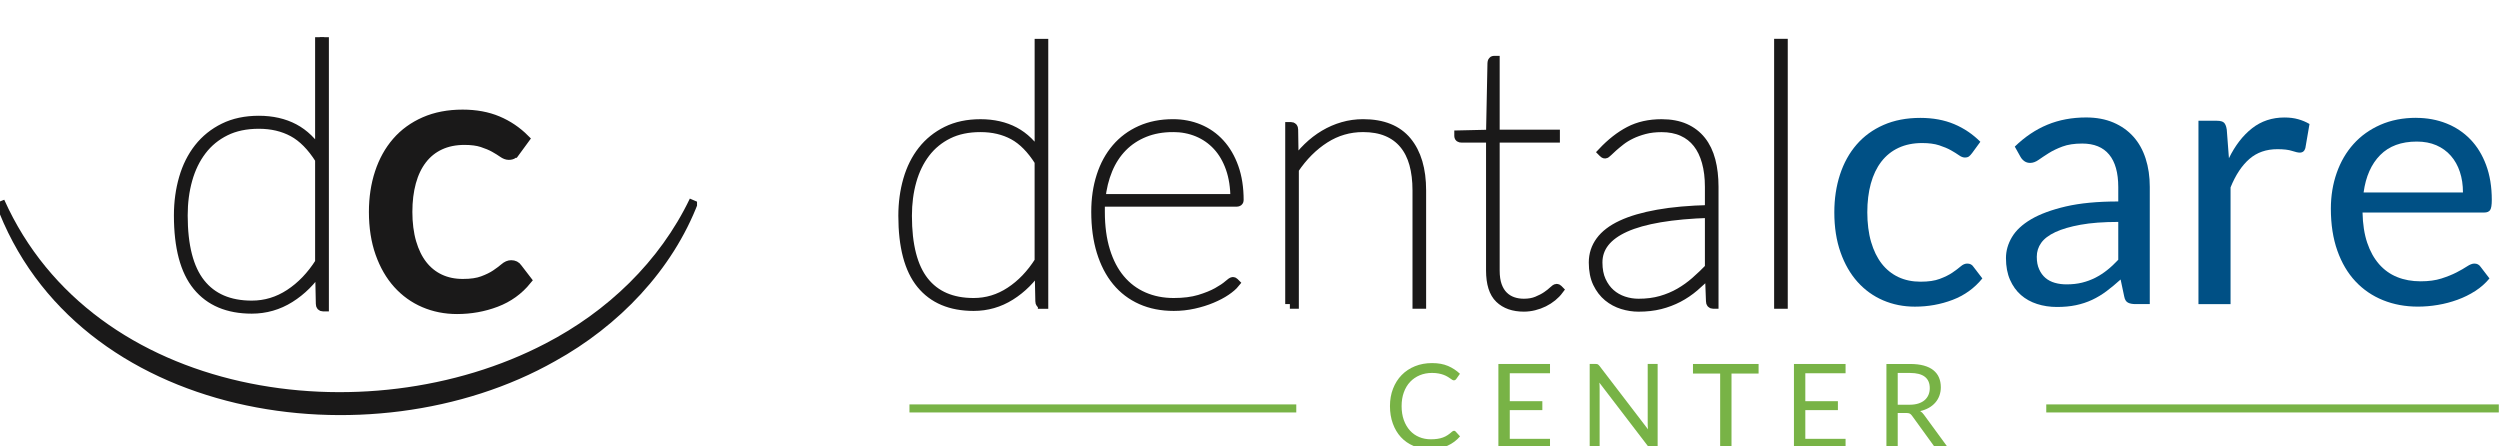
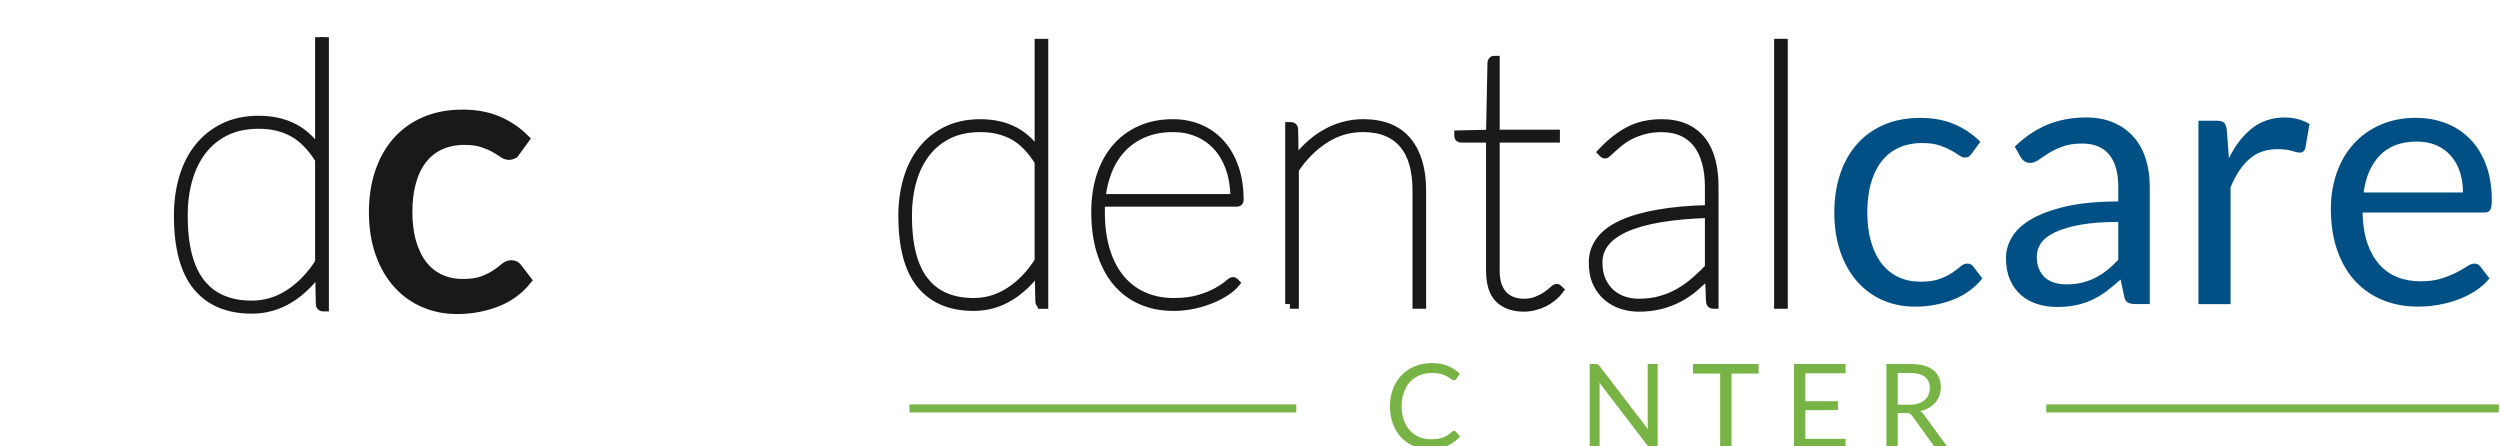
<svg xmlns="http://www.w3.org/2000/svg" width="269" height="48" viewBox="0 0 269 48" fill="none">
  <g clip-path="url(#clip0_195_67)">
    <path d="M112.175 32.722C111.994 32.722 111.902 32.618 111.902 32.41L111.824 28.729C110.971 30.027 109.939 31.057 108.73 31.816C107.52 32.575 106.198 32.955 104.764 32.955C102.293 32.955 100.408 32.159 99.109 30.57C97.81 28.98 97.161 26.528 97.161 23.219C97.161 21.842 97.336 20.55 97.684 19.344C98.031 18.138 98.557 17.088 99.255 16.199C99.954 15.311 100.824 14.61 101.865 14.096C102.905 13.583 104.118 13.326 105.503 13.326C106.888 13.326 108.12 13.606 109.169 14.163C110.218 14.722 111.103 15.585 111.827 16.753V4.68H112.293V32.725H112.175V32.722ZM104.764 32.566C106.175 32.566 107.482 32.171 108.692 31.377C109.902 30.587 110.945 29.496 111.824 28.106V17.374C110.982 16.038 110.051 15.092 109.031 14.54C108.008 13.989 106.833 13.713 105.5 13.713C104.166 13.713 103.011 13.955 102.028 14.443C101.046 14.93 100.227 15.602 99.574 16.459C98.922 17.316 98.434 18.323 98.109 19.477C97.784 20.634 97.623 21.88 97.623 23.216C97.623 26.383 98.227 28.735 99.436 30.267C100.646 31.799 102.419 32.566 104.761 32.566H104.764Z" fill="#1A1919" stroke="#1A1919" />
    <path d="M126.218 13.323C127.213 13.323 128.146 13.502 129.011 13.859C129.876 14.217 130.632 14.745 131.27 15.446C131.911 16.147 132.411 17.007 132.773 18.025C133.135 19.044 133.316 20.215 133.316 21.542C133.316 21.608 133.293 21.655 133.247 21.689C133.201 21.721 133.146 21.738 133.083 21.738H118.419C118.394 21.92 118.382 22.096 118.382 22.263V22.788C118.382 24.372 118.569 25.771 118.945 26.986C119.319 28.201 119.853 29.219 120.546 30.044C121.238 30.869 122.072 31.495 123.049 31.922C124.026 32.352 125.109 32.566 126.299 32.566C127.373 32.566 128.293 32.447 129.063 32.217C129.833 31.983 130.471 31.723 130.983 31.438C131.494 31.152 131.882 30.892 132.146 30.659C132.411 30.425 132.583 30.307 132.661 30.307C132.713 30.307 132.764 30.333 132.816 30.384L132.894 30.462C132.672 30.736 132.348 31.016 131.914 31.311C131.48 31.605 130.968 31.873 130.382 32.118C129.793 32.367 129.149 32.566 128.451 32.721C127.753 32.877 127.034 32.955 126.299 32.955C124.991 32.955 123.822 32.724 122.787 32.263C121.753 31.801 120.876 31.137 120.158 30.266C119.44 29.398 118.888 28.33 118.5 27.073C118.112 25.815 117.919 24.384 117.919 22.788C117.919 21.386 118.106 20.105 118.483 18.943C118.856 17.78 119.402 16.785 120.112 15.954C120.822 15.123 121.692 14.477 122.721 14.015C123.75 13.554 124.917 13.323 126.224 13.323H126.218ZM126.218 13.712C125.08 13.712 124.054 13.897 123.144 14.266C122.233 14.635 121.445 15.155 120.787 15.824C120.129 16.493 119.6 17.301 119.207 18.247C118.813 19.197 118.557 20.241 118.44 21.383H132.891C132.891 20.149 132.724 19.055 132.388 18.1C132.052 17.145 131.583 16.343 130.983 15.694C130.382 15.045 129.672 14.552 128.859 14.214C128.043 13.877 127.164 13.709 126.221 13.709L126.218 13.712Z" fill="#1A1919" stroke="#1A1919" />
    <path d="M138.79 32.721V13.634H138.908C139.089 13.634 139.181 13.738 139.181 13.946L139.238 17.627C139.678 16.978 140.172 16.387 140.721 15.856C141.27 15.325 141.862 14.869 142.497 14.491C143.132 14.116 143.796 13.825 144.494 13.626C145.192 13.424 145.916 13.323 146.666 13.323C148.773 13.323 150.35 13.952 151.391 15.212C152.431 16.473 152.951 18.23 152.951 20.489V32.718H152.485V20.489C152.485 19.424 152.37 18.472 152.138 17.636C151.905 16.799 151.546 16.087 151.06 15.504C150.575 14.921 149.968 14.474 149.238 14.171C148.508 13.865 147.649 13.712 146.666 13.712C145.178 13.712 143.807 14.11 142.554 14.909C141.299 15.709 140.201 16.808 139.256 18.21V32.718H138.79V32.721Z" fill="#1A1919" stroke="#1A1919" />
    <path d="M163.968 33.033C162.856 33.033 161.982 32.727 161.35 32.118C160.715 31.507 160.399 30.503 160.399 29.101V14.843H157.255C157.074 14.843 156.982 14.78 156.982 14.65V14.531L160.396 14.454L160.551 6.779C160.551 6.716 160.569 6.653 160.6 6.595C160.632 6.537 160.681 6.508 160.747 6.508H160.865V14.454H167.344V14.843H160.865V29.101C160.865 29.75 160.945 30.298 161.106 30.745C161.267 31.192 161.491 31.556 161.776 31.835C162.06 32.115 162.39 32.32 162.764 32.45C163.138 32.58 163.54 32.643 163.968 32.643C164.511 32.643 164.985 32.56 165.393 32.389C165.801 32.222 166.146 32.04 166.431 31.844C166.715 31.651 166.945 31.469 167.12 31.299C167.296 31.129 167.422 31.045 167.5 31.045C167.551 31.045 167.603 31.071 167.655 31.123L167.732 31.201C167.54 31.46 167.301 31.706 167.026 31.931C166.747 32.159 166.442 32.352 166.115 32.516C165.784 32.678 165.436 32.805 165.066 32.897C164.698 32.987 164.333 33.033 163.971 33.033H163.968Z" fill="#1A1919" stroke="#1A1919" />
    <path d="M184.336 32.721C184.155 32.721 184.063 32.617 184.063 32.41L183.945 29.314C183.402 29.886 182.859 30.402 182.316 30.863C181.773 31.325 181.198 31.715 180.589 32.032C179.979 32.349 179.327 32.597 178.629 32.773C177.931 32.949 177.155 33.036 176.301 33.036C175.732 33.036 175.161 32.949 174.586 32.773C174.011 32.597 173.491 32.318 173.025 31.937C172.56 31.553 172.181 31.06 171.89 30.457C171.6 29.854 171.454 29.115 171.454 28.247C171.454 27.378 171.704 26.62 172.201 25.939C172.698 25.258 173.462 24.675 174.491 24.196C175.52 23.715 176.816 23.337 178.382 23.057C179.948 22.777 181.801 22.612 183.948 22.561V20.105C183.948 19.107 183.839 18.21 183.617 17.417C183.396 16.623 183.074 15.957 182.646 15.412C182.218 14.866 181.683 14.448 181.037 14.157C180.39 13.865 179.64 13.718 178.787 13.718C178.115 13.718 177.505 13.79 176.962 13.931C176.419 14.076 175.933 14.249 175.508 14.457C175.08 14.664 174.709 14.892 174.393 15.137C174.077 15.386 173.801 15.611 173.569 15.818C173.336 16.026 173.149 16.202 173.005 16.343C172.862 16.488 172.758 16.557 172.695 16.557C172.643 16.557 172.577 16.519 172.502 16.442L172.425 16.364C173.356 15.377 174.319 14.624 175.316 14.105C176.31 13.585 177.468 13.326 178.787 13.326C179.758 13.326 180.594 13.482 181.298 13.793C182.002 14.105 182.589 14.552 183.054 15.137C183.52 15.723 183.862 16.433 184.083 17.269C184.301 18.106 184.413 19.052 184.413 20.102V32.721H184.336ZM176.304 32.644C177.195 32.644 178.005 32.54 178.729 32.332C179.454 32.124 180.12 31.844 180.727 31.495C181.333 31.146 181.899 30.739 182.425 30.278C182.951 29.816 183.456 29.334 183.948 28.827V22.944C179.873 23.074 176.85 23.585 174.879 24.473C172.908 25.362 171.922 26.62 171.922 28.241C171.922 29.008 172.048 29.666 172.301 30.217C172.554 30.768 172.885 31.224 173.29 31.582C173.698 31.94 174.163 32.205 174.686 32.381C175.209 32.557 175.75 32.644 176.307 32.644H176.304Z" fill="#1A1919" stroke="#1A1919" />
    <path d="M191.862 4.677V32.722H191.396V4.677H191.862Z" fill="#1A1919" stroke="#1A1919" />
    <path d="M212.172 16.5C212.068 16.644 211.965 16.753 211.862 16.831C211.758 16.909 211.609 16.95 211.416 16.95C211.224 16.95 211.011 16.869 210.787 16.707C210.56 16.546 210.272 16.367 209.925 16.171C209.577 15.974 209.152 15.798 208.655 15.634C208.158 15.472 207.545 15.392 206.821 15.392C205.864 15.392 205.017 15.565 204.281 15.908C203.545 16.251 202.928 16.748 202.428 17.397C201.931 18.046 201.554 18.831 201.301 19.754C201.048 20.677 200.922 21.707 200.922 22.849C200.922 23.992 201.057 25.105 201.33 26.034C201.603 26.963 201.982 27.742 202.474 28.371C202.965 29 203.563 29.482 204.267 29.814C204.971 30.145 205.764 30.31 206.643 30.31C207.522 30.31 208.175 30.209 208.718 30.007C209.261 29.805 209.712 29.583 210.077 29.335C210.439 29.09 210.735 28.864 210.971 28.663C211.203 28.461 211.436 28.36 211.669 28.36C211.968 28.36 212.186 28.469 212.33 28.691L213.301 29.958C212.448 31.011 211.382 31.778 210.1 32.266C208.818 32.754 207.468 32.996 206.045 32.996C204.816 32.996 203.675 32.768 202.62 32.315C201.566 31.862 200.652 31.201 199.876 30.339C199.1 29.476 198.488 28.415 198.043 27.154C197.597 25.893 197.373 24.459 197.373 22.849C197.373 21.384 197.577 20.025 197.985 18.779C198.393 17.532 198.988 16.459 199.77 15.556C200.551 14.653 201.52 13.949 202.669 13.444C203.818 12.939 205.137 12.685 206.626 12.685C207.997 12.685 209.212 12.911 210.272 13.358C211.333 13.805 212.27 14.44 213.086 15.256L212.175 16.502L212.172 16.5Z" fill="#005085" />
    <path d="M231.319 32.721H229.787C229.451 32.721 229.178 32.67 228.974 32.566C228.767 32.462 228.632 32.243 228.566 31.905L228.178 30.073C227.661 30.541 227.155 30.959 226.664 31.328C226.172 31.697 225.655 32.009 225.112 32.263C224.569 32.517 223.988 32.707 223.376 32.837C222.761 32.967 222.08 33.03 221.33 33.03C220.58 33.03 219.853 32.923 219.187 32.707C218.52 32.494 217.942 32.17 217.451 31.741C216.96 31.311 216.569 30.765 216.279 30.108C215.988 29.45 215.842 28.671 215.842 27.774C215.842 26.992 216.054 26.239 216.483 25.518C216.911 24.794 217.598 24.153 218.549 23.593C219.5 23.034 220.744 22.575 222.281 22.214C223.822 21.857 225.701 21.678 227.925 21.678V20.129C227.925 18.588 227.598 17.422 226.945 16.632C226.293 15.841 225.325 15.446 224.046 15.446C223.204 15.446 222.497 15.553 221.922 15.767C221.348 15.98 220.848 16.222 220.428 16.488C220.008 16.753 219.646 16.995 219.342 17.209C219.037 17.422 218.738 17.529 218.439 17.529C218.207 17.529 218.003 17.469 217.827 17.345C217.652 17.221 217.514 17.068 217.411 16.886L216.79 15.775C217.876 14.722 219.046 13.937 220.302 13.418C221.554 12.899 222.945 12.639 224.471 12.639C225.569 12.639 226.546 12.821 227.399 13.184C228.253 13.548 228.971 14.056 229.552 14.705C230.135 15.354 230.572 16.139 230.871 17.062C231.169 17.985 231.316 18.998 231.316 20.1V32.719L231.319 32.721ZM222.356 30.598C222.965 30.598 223.52 30.538 224.026 30.413C224.531 30.29 225.006 30.113 225.451 29.889C225.896 29.66 226.325 29.387 226.733 29.061C227.141 28.737 227.537 28.365 227.925 27.95V23.879C226.333 23.879 224.983 23.98 223.871 24.182C222.758 24.384 221.853 24.649 221.155 24.975C220.457 25.301 219.948 25.688 219.632 26.132C219.316 26.576 219.158 27.073 219.158 27.621C219.158 28.169 219.241 28.593 219.411 28.971C219.577 29.349 219.804 29.66 220.089 29.903C220.373 30.145 220.71 30.321 221.098 30.431C221.485 30.543 221.905 30.598 222.359 30.598H222.356Z" fill="#005085" />
    <path d="M236.554 32.721V12.994H238.534C238.908 12.994 239.169 13.066 239.31 13.207C239.451 13.349 239.548 13.597 239.6 13.946L239.833 17.024C240.505 15.648 241.336 14.575 242.324 13.802C243.313 13.029 244.474 12.642 245.807 12.642C246.35 12.642 246.842 12.703 247.281 12.827C247.721 12.951 248.129 13.121 248.502 13.343L248.057 15.934C247.965 16.26 247.767 16.421 247.457 16.421C247.275 16.421 246.997 16.361 246.623 16.237C246.247 16.113 245.724 16.052 245.051 16.052C243.847 16.052 242.842 16.401 242.034 17.105C241.227 17.806 240.548 18.825 240.008 20.163V32.724H236.554V32.721Z" fill="#005085" />
    <path d="M259.968 12.682C261.143 12.682 262.232 12.882 263.227 13.277C264.221 13.672 265.083 14.243 265.807 14.991C266.531 15.738 267.097 16.658 267.505 17.757C267.913 18.854 268.117 20.103 268.117 21.505C268.117 22.05 268.06 22.414 267.942 22.595C267.824 22.777 267.606 22.869 267.284 22.869H254.209C254.235 24.116 254.402 25.201 254.712 26.121C255.023 27.044 255.451 27.811 255.994 28.429C256.537 29.046 257.183 29.508 257.933 29.811C258.683 30.116 259.525 30.269 260.456 30.269C261.321 30.269 262.069 30.168 262.698 29.966C263.324 29.765 263.864 29.548 264.319 29.314C264.773 29.081 265.149 28.864 265.454 28.662C265.758 28.46 266.02 28.36 266.238 28.36C266.523 28.36 266.741 28.469 266.896 28.691L267.867 29.958C267.442 30.477 266.931 30.93 266.336 31.311C265.741 31.695 265.103 32.009 264.425 32.254C263.747 32.502 263.046 32.687 262.321 32.808C261.597 32.932 260.879 32.993 260.169 32.993C258.81 32.993 257.56 32.762 256.416 32.3C255.273 31.839 254.281 31.164 253.448 30.275C252.614 29.387 251.965 28.285 251.5 26.975C251.034 25.665 250.801 24.156 250.801 22.457C250.801 21.081 251.011 19.794 251.431 18.6C251.85 17.405 252.456 16.369 253.244 15.492C254.031 14.616 254.997 13.929 256.135 13.427C257.273 12.928 258.554 12.677 259.977 12.677L259.968 12.682ZM260.046 15.233C258.376 15.233 257.066 15.717 256.109 16.684C255.152 17.651 254.557 18.992 254.324 20.706H265.014C265.014 19.901 264.905 19.165 264.683 18.496C264.462 17.826 264.14 17.25 263.712 16.762C263.287 16.274 262.764 15.899 262.152 15.631C261.537 15.366 260.836 15.233 260.048 15.233H260.046Z" fill="#005085" />
    <path d="M156.442 46.347C156.508 46.347 156.572 46.373 156.623 46.428L157.1 46.953C156.732 47.383 156.284 47.718 155.758 47.957C155.232 48.196 154.597 48.318 153.856 48.318C153.207 48.318 152.618 48.205 152.089 47.98C151.56 47.755 151.109 47.438 150.735 47.034C150.362 46.627 150.072 46.139 149.868 45.571C149.661 45.003 149.56 44.377 149.56 43.696C149.56 43.015 149.669 42.389 149.891 41.821C150.112 41.252 150.419 40.765 150.819 40.355C151.218 39.945 151.695 39.631 152.25 39.406C152.804 39.181 153.419 39.068 154.092 39.068C154.764 39.068 155.324 39.172 155.807 39.377C156.287 39.582 156.715 39.865 157.089 40.217L156.692 40.779C156.663 40.822 156.629 40.857 156.592 40.883C156.554 40.909 156.5 40.923 156.428 40.923C156.373 40.923 156.316 40.903 156.255 40.863C156.195 40.822 156.123 40.773 156.037 40.716C155.954 40.658 155.856 40.594 155.741 40.525C155.629 40.459 155.494 40.395 155.339 40.335C155.184 40.277 155.003 40.225 154.799 40.188C154.592 40.147 154.356 40.127 154.089 40.127C153.606 40.127 153.166 40.211 152.764 40.378C152.365 40.545 152.02 40.782 151.73 41.088C151.439 41.397 151.215 41.772 151.054 42.213C150.893 42.654 150.813 43.151 150.813 43.699C150.813 44.247 150.893 44.766 151.054 45.208C151.215 45.649 151.436 46.024 151.715 46.33C151.994 46.636 152.324 46.869 152.707 47.028C153.089 47.187 153.5 47.267 153.939 47.267C154.207 47.267 154.448 47.253 154.664 47.221C154.876 47.19 155.074 47.141 155.258 47.074C155.439 47.008 155.612 46.921 155.767 46.817C155.922 46.714 156.083 46.59 156.241 46.448C156.313 46.385 156.382 46.353 156.448 46.353L156.442 46.347Z" fill="#78B346" />
-     <path d="M166.781 39.164V40.162H162.451V43.168H165.956V44.129H162.451V47.218H166.781V48.217H161.227V39.164H166.781Z" fill="#78B346" />
    <path d="M171.925 39.204C171.977 39.233 172.037 39.288 172.103 39.371L177.324 46.194C177.313 46.085 177.304 45.978 177.298 45.874C177.296 45.77 177.293 45.672 177.293 45.574V39.161H178.362V48.214H177.744C177.646 48.214 177.566 48.196 177.502 48.165C177.436 48.13 177.373 48.075 177.31 47.994L172.094 41.177C172.103 41.284 172.109 41.385 172.114 41.486C172.117 41.587 172.12 41.679 172.12 41.763V48.214H171.051V39.161H171.681C171.79 39.161 171.87 39.175 171.922 39.201L171.925 39.204Z" fill="#78B346" />
    <path d="M189.224 39.164V40.194H186.31V48.217H185.089V40.194H182.164V39.164H189.224Z" fill="#78B346" />
    <path d="M198.583 39.164V40.162H194.252V43.168H197.758V44.129H194.252V47.218H198.583V48.217H193.028V39.164H198.583Z" fill="#78B346" />
    <path d="M204.195 44.44V48.217H202.979V39.164H205.528C206.1 39.164 206.592 39.221 207.008 39.337C207.425 39.452 207.767 39.619 208.037 39.839C208.307 40.058 208.508 40.32 208.638 40.632C208.767 40.941 208.833 41.287 208.833 41.671C208.833 41.991 208.781 42.291 208.681 42.568C208.58 42.845 208.434 43.096 208.244 43.315C208.054 43.534 207.821 43.725 207.546 43.88C207.27 44.036 206.959 44.155 206.612 44.235C206.764 44.325 206.896 44.452 207.014 44.622L209.643 48.217H208.56C208.339 48.217 208.175 48.13 208.069 47.957L205.727 44.723C205.655 44.622 205.577 44.55 205.494 44.504C205.411 44.458 205.284 44.437 205.117 44.437H204.192L204.195 44.44ZM204.195 43.549H205.474C205.83 43.549 206.143 43.505 206.413 43.419C206.684 43.332 206.911 43.211 207.094 43.053C207.275 42.894 207.413 42.706 207.505 42.487C207.597 42.268 207.643 42.026 207.643 41.76C207.643 41.221 207.465 40.814 207.112 40.54C206.758 40.266 206.229 40.13 205.528 40.13H204.195V43.549Z" fill="#78B346" />
    <path d="M139.48 43.514H97.859V44.38H139.48V43.514Z" fill="#78B346" />
    <path d="M268.873 43.514H220.178V44.38H268.873V43.514Z" fill="#78B346" />
  </g>
  <g clip-path="url(#clip1_195_67)">
    <path d="M34.766 33.007C34.578 33.007 34.483 32.9 34.483 32.685L34.403 28.88C33.519 30.222 32.45 31.286 31.197 32.071C29.944 32.855 28.575 33.249 27.089 33.249C24.529 33.249 22.577 32.426 21.232 30.782C19.886 29.139 19.213 26.604 19.213 23.183C19.213 21.761 19.395 20.424 19.755 19.178C20.115 17.931 20.66 16.846 21.383 15.927C22.107 15.008 23.008 14.284 24.086 13.753C25.163 13.222 26.419 12.956 27.854 12.956C29.289 12.956 30.566 13.246 31.652 13.821C32.739 14.4 33.655 15.292 34.406 16.5V4.015H34.888V33.007H34.766ZM27.092 32.846C28.554 32.846 29.908 32.438 31.161 31.617C32.414 30.8 33.495 29.673 34.406 28.235V17.141C33.533 15.76 32.569 14.782 31.512 14.212C30.453 13.642 29.235 13.356 27.854 13.356C26.473 13.356 25.276 13.607 24.259 14.111C23.241 14.615 22.392 15.309 21.717 16.195C21.041 17.081 20.535 18.122 20.199 19.315C19.862 20.511 19.696 21.799 19.696 23.18C19.696 26.455 20.321 28.886 21.574 30.469C22.827 32.053 24.663 32.846 27.089 32.846H27.092Z" fill="#1A1919" stroke="#1A1919" />
    <path d="M55.524 16.237C55.417 16.386 55.31 16.5 55.202 16.58C55.095 16.661 54.941 16.702 54.741 16.702C54.542 16.702 54.321 16.619 54.089 16.452C53.854 16.285 53.556 16.1 53.196 15.897C52.836 15.694 52.395 15.512 51.881 15.342C51.366 15.175 50.732 15.092 49.982 15.092C48.99 15.092 48.112 15.271 47.35 15.626C46.588 15.981 45.948 16.494 45.431 17.165C44.916 17.836 44.526 18.647 44.264 19.601C44.002 20.556 43.871 21.62 43.871 22.802C43.871 23.983 44.011 25.134 44.294 26.094C44.576 27.054 44.969 27.86 45.478 28.51C45.987 29.16 46.606 29.658 47.336 30.001C48.065 30.344 48.886 30.514 49.797 30.514C50.708 30.514 51.383 30.41 51.946 30.201C52.509 29.992 52.976 29.762 53.354 29.506C53.729 29.253 54.036 29.02 54.28 28.811C54.521 28.602 54.762 28.498 55.003 28.498C55.312 28.498 55.539 28.611 55.688 28.841L56.694 30.15C55.81 31.239 54.705 32.032 53.378 32.536C52.05 33.04 50.651 33.291 49.178 33.291C47.904 33.291 46.722 33.055 45.63 32.587C44.538 32.119 43.591 31.436 42.787 30.544C41.984 29.652 41.35 28.555 40.888 27.251C40.427 25.948 40.195 24.466 40.195 22.802C40.195 21.286 40.406 19.882 40.829 18.593C41.252 17.305 41.868 16.195 42.677 15.262C43.487 14.328 44.49 13.601 45.681 13.079C46.871 12.557 48.237 12.294 49.779 12.294C51.199 12.294 52.458 12.527 53.556 12.989C54.655 13.452 55.625 14.108 56.47 14.952L55.527 16.24L55.524 16.237Z" fill="#1A1919" stroke="#1A1919" />
-     <path d="M0 21.695C9.73 43.419 39.388 47.606 58.929 37.403C65.647 33.929 71.38 28.48 74.678 21.584C71.927 28.817 66.207 34.704 59.48 38.426C39.852 49.539 8.409 44.8 0 21.695Z" fill="#1A1919" stroke="#1A1919" />
  </g>
  <defs>
    <clipPath id="clip0_195_67">
      <rect width="173" height="48" fill="white" transform="translate(96)" />
    </clipPath>
    <clipPath id="clip1_195_67">
      <rect width="75" height="42" fill="white" transform="translate(0 4)" />
    </clipPath>
  </defs>
</svg>